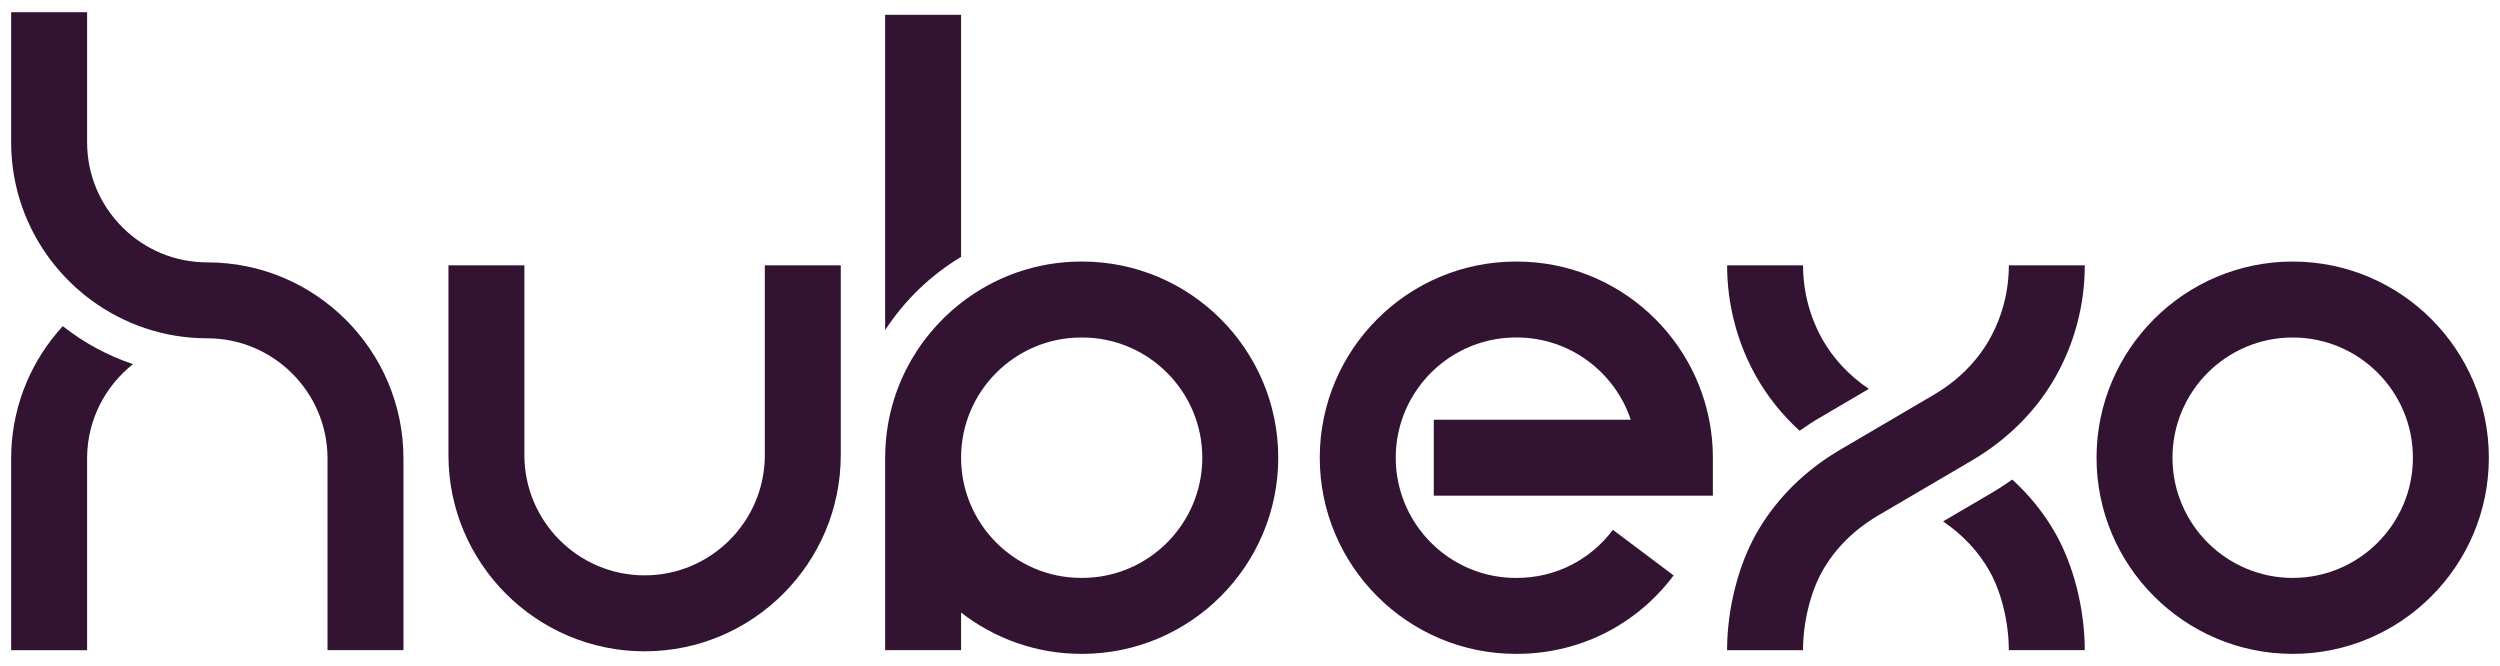
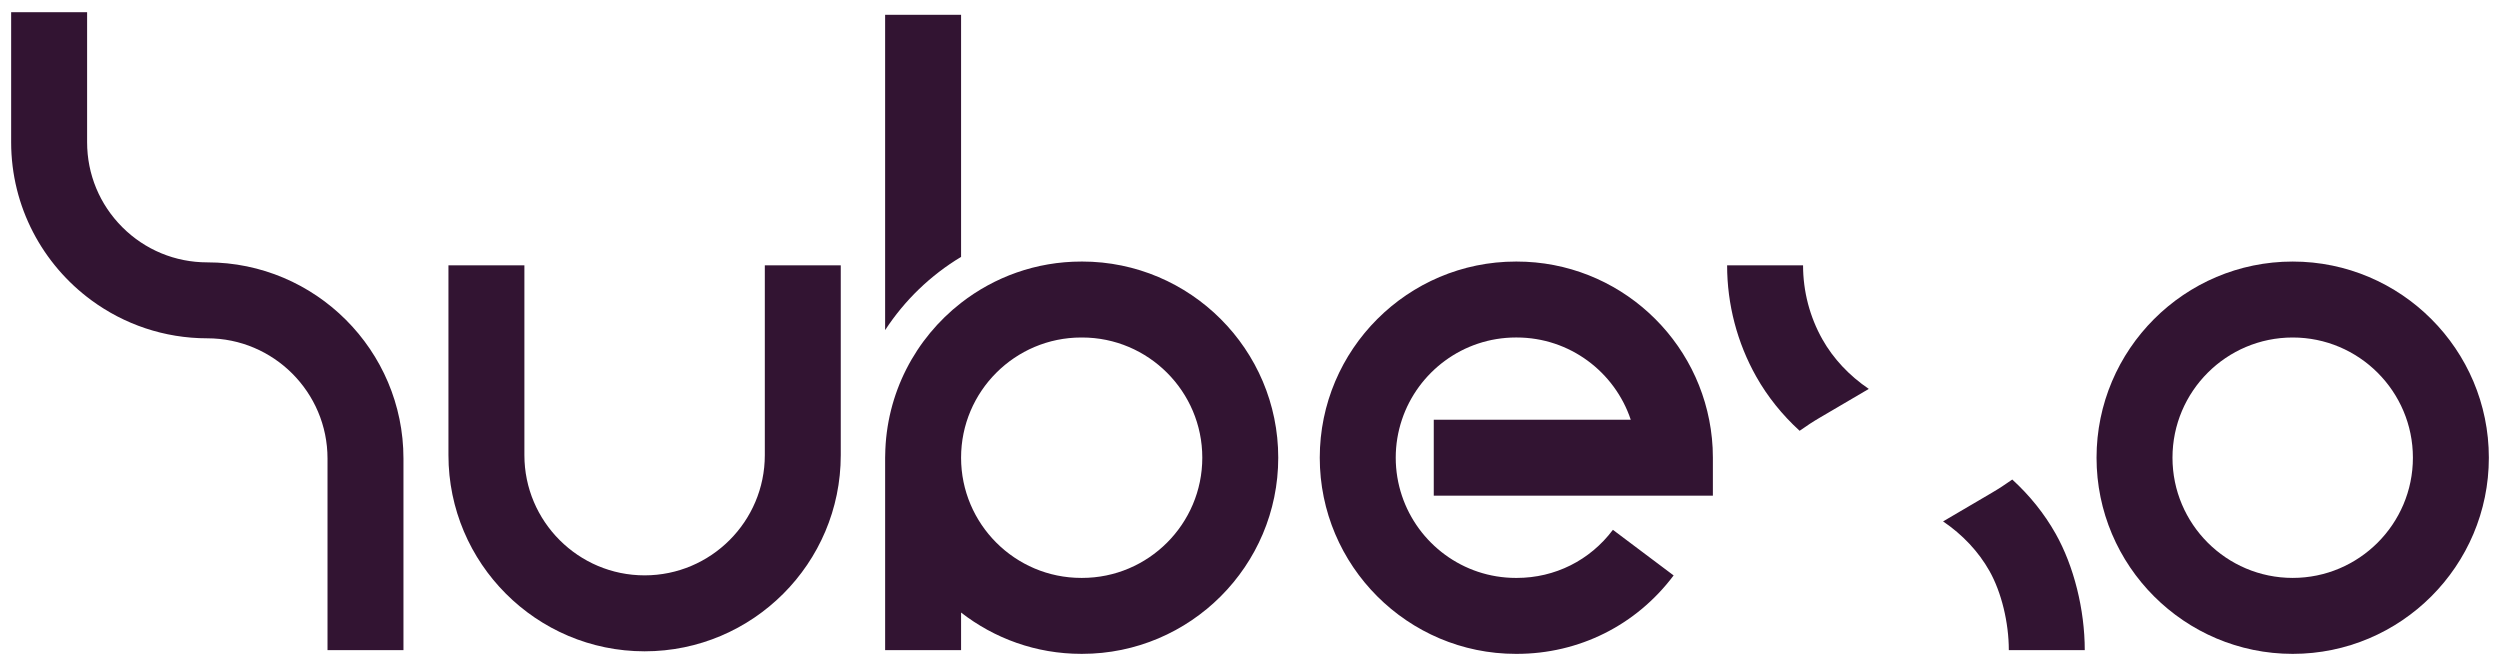
<svg xmlns="http://www.w3.org/2000/svg" id="Layer_1" viewBox="0 0 1910.59 509">
  <defs>
    <style>      .st0 {        fill: #321432;      }    </style>
  </defs>
  <path class="st0" d="M1752.16,441.66c-50.65,0-91.87-41.2-91.87-91.87s41.21-91.86,91.87-91.86,91.87,41.21,91.87,91.86-41.21,91.87-91.87,91.87M1752.16,199.89c-82.65,0-149.91,67.24-149.91,149.91s67.26,149.91,149.91,149.91,149.91-67.25,149.91-149.91-67.26-149.91-149.91-149.91" />
  <path class="st0" d="M1375.32,329.23c5.1-3.63,10.37-7.08,15.83-10.27l37.05-21.74c-14.97-10.16-27.14-23.12-35.46-37.89-9.67-17.16-14.78-36.71-14.78-56.54h-58.04c0,29.79,7.69,59.2,22.27,85.04,8.63,15.32,19.85,29.26,33.15,41.4" />
  <path class="st0" d="M1537.85,366.47c-5.1,3.63-10.37,7.08-15.84,10.27l-37.04,21.74c14.96,10.15,27.14,23.13,35.46,37.9,9.12,16.17,14.78,39.35,14.78,60.5h58.04c0-31.01-8.32-64.29-22.26-89.01-8.63-15.3-19.85-29.27-33.15-41.4" />
-   <path class="st0" d="M1513.6,347.85c24.17-15.5,43.93-36.12,57.4-60.02,14.57-25.84,22.27-55.25,22.27-85.04h-58.04c0,19.83-5.11,39.38-14.78,56.53-9.6,17.02-24.28,31.66-42.49,42.34l-21.37,12.54-50.75,29.78c-2.12,1.24-4.2,2.54-6.27,3.87-24.17,15.5-43.93,36.13-57.4,60.02-13.94,24.74-22.27,58.01-22.27,89.01h58.04c0-21.14,5.67-44.33,14.79-60.5,9.59-17.02,24.28-31.66,42.48-42.34l21.37-12.54,50.75-29.78c2.12-1.24,4.2-2.54,6.27-3.87" />
  <path class="st0" d="M734.49,196.32V11.31h-58.05v240.98c14.85-22.75,34.71-41.95,58.05-55.96" />
  <path class="st0" d="M826.97,441.66h-.61c-50.66,0-91.87-41.2-91.87-91.87s41.21-91.86,91.87-91.86h.61c50.65,0,91.87,41.21,91.87,91.86s-41.21,91.87-91.87,91.87M826.97,199.89h-.61c-34.6,0-66.47,11.82-91.87,31.57-34.8,27.08-57.38,69.12-57.99,116.38-.01.66-.05,1.3-.05,1.95v147.08h58.04v-28.74c25.39,19.75,57.27,31.57,91.87,31.57h.61c82.66,0,149.91-67.25,149.91-149.91s-67.25-149.91-149.91-149.91" />
-   <path class="st0" d="M8.66,343.96l-.14,6.31v146.61h58.05v-147.32c.26-28.88,13.94-54.6,35.08-71.27-19.64-6.59-37.75-16.49-53.69-29.04-23.11,25.2-37.75,58.28-39.3,94.71" />
  <path class="st0" d="M158.43,200.51c-24.53,0-47.61-9.56-64.96-26.9-17.34-17.35-26.9-40.42-26.9-64.96V9.3H8.52s0,0,0,0v99.34c0,49.58,24.21,93.58,61.4,120.89,24.82,18.22,55.42,29.02,88.51,29.02,50.65,0,91.87,41.21,91.87,91.87v146.45h58.04v-146.45c0-82.67-67.25-149.91-149.91-149.91" />
  <path class="st0" d="M584.5,202.78v145.06c0,50.66-41.21,91.87-91.87,91.87s-91.87-41.22-91.87-91.87v-145.06h-58.04v145.06c0,82.66,67.25,149.92,149.91,149.92s149.91-67.25,149.91-149.92v-145.06h-58.04Z" />
  <path class="st0" d="M1306.19,320.78c.92,4.69,1.63,9.45,2.11,14.27-7.43-75.76-71.49-135.16-149.18-135.16h-.6c-82.66,0-149.91,67.25-149.91,149.91s67.25,149.91,149.91,149.91h.6c47.6,0,91.31-21.84,119.93-59.94l-23.21-17.43-23.2-17.43h0c-17.54,23.37-44.34,36.76-73.51,36.76h-.6c-40.52,0-74.97-26.37-87.14-62.85-3.05-9.13-4.72-18.89-4.72-29.03s1.67-19.88,4.72-29.02c12.17-36.47,46.63-62.85,87.14-62.85h.6c40.51,0,74.97,26.37,87.15,62.85h-150.55v58.04h213.31v-29.03c0-2.51-.06-5-.18-7.48-.1-2.08-.28-4.16-.47-6.22-.03-.35-.04-.69-.08-1.05-.48-4.82-1.18-9.58-2.11-14.27" />
</svg>